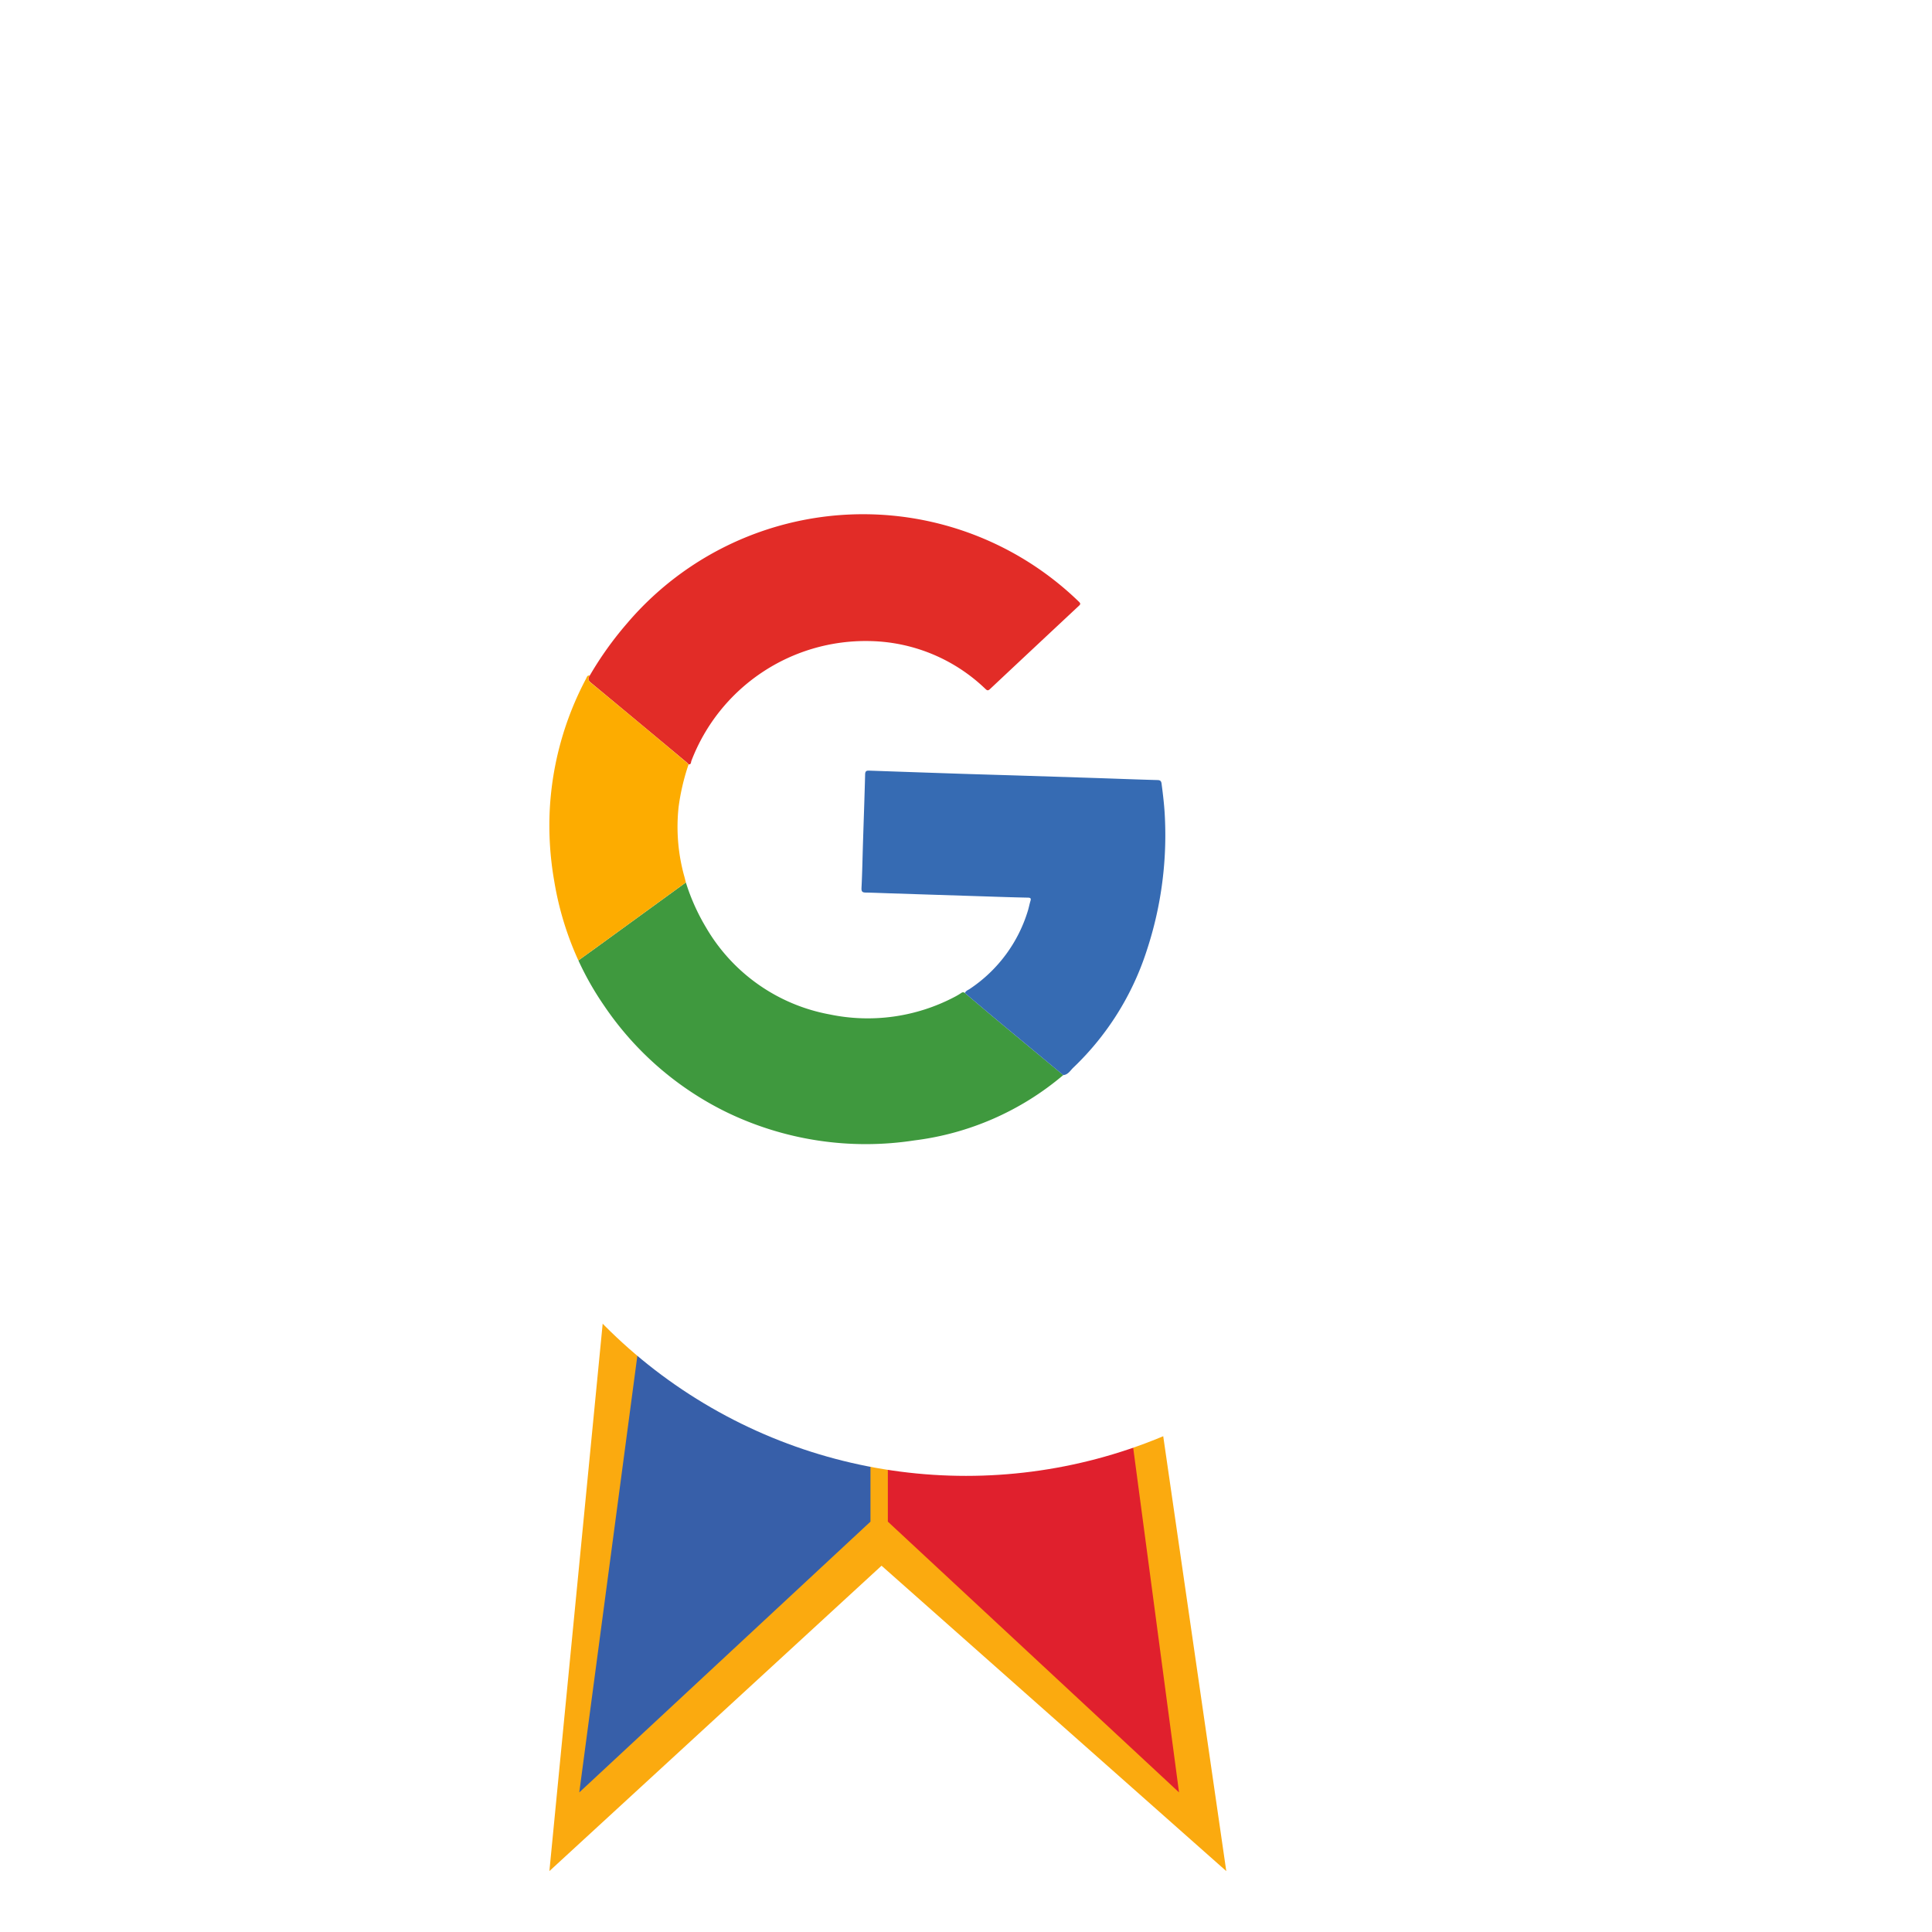
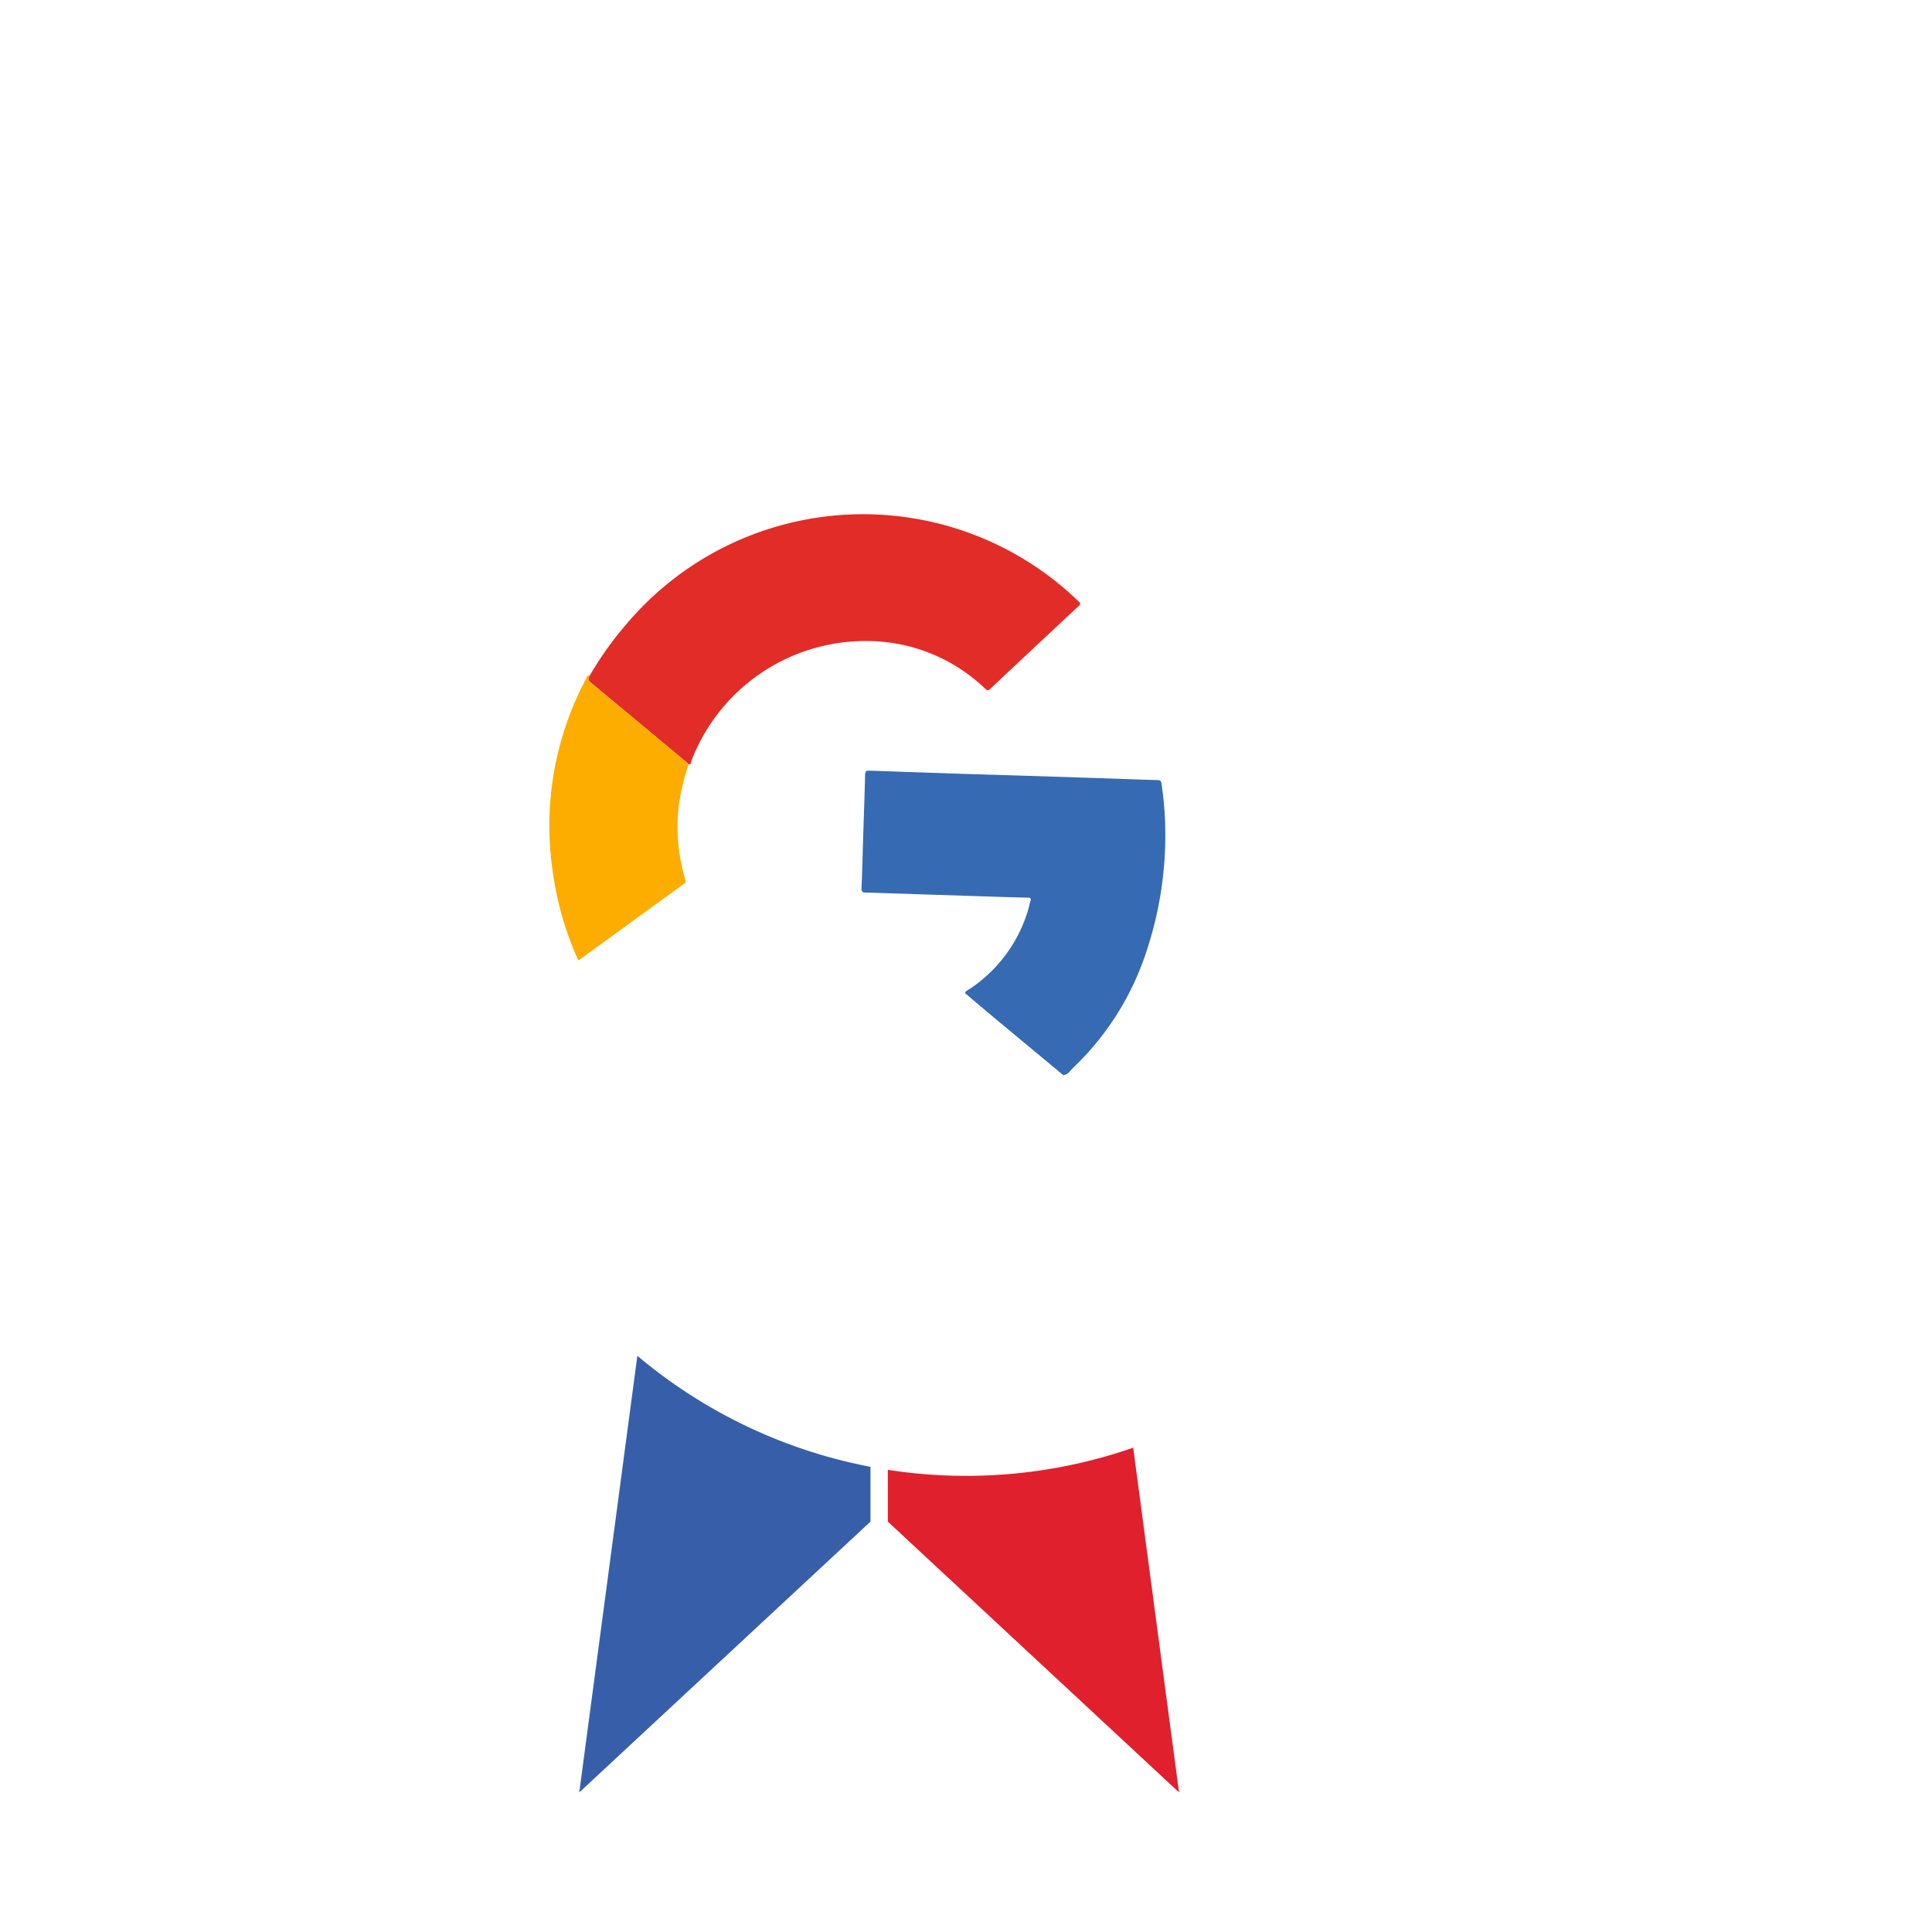
<svg xmlns="http://www.w3.org/2000/svg" width="165.208" height="165.208" viewBox="0 0 165.208 165.208">
  <defs>
    <filter id="Ellipse_133" x="0" y="0" width="165.208" height="165.208" filterUnits="userSpaceOnUse">
      <feOffset dx="9" dy="12" input="SourceAlpha" />
      <feGaussianBlur stdDeviation="13" result="blur" />
      <feFlood flood-opacity="0.102" />
      <feComposite operator="in" in2="blur" />
      <feComposite in="SourceGraphic" />
    </filter>
  </defs>
  <g id="Group_2800" data-name="Group 2800" transform="translate(-408.136 -738.384)">
-     <path id="Path_822" data-name="Path 822" d="M1554.931,1081.733l7.951,54.837-29.479-26.114L1505,1136.57l5.923-60.843S1544.559,1051.664,1554.931,1081.733Z" transform="translate(-1049.885 -238.186)" fill="#fbaa0f" />
    <path id="Path_824" data-name="Path 824" d="M1514.983,1075.189l-7.269,54.651,24.9-23.153v-40.075Z" transform="translate(-1050.043 -238.186)" fill="#375fa9" />
    <path id="Path_823" data-name="Path 823" d="M1553.348,1075.189l7.269,54.651-24.9-23.153v-40.075Z" transform="translate(-1051.66 -238.186)" fill="#e0202d" />
    <g transform="matrix(1, 0, 0, 1, 408.14, 738.38)" filter="url(#Ellipse_133)">
      <ellipse id="Ellipse_133-2" data-name="Ellipse 133" cx="43.604" cy="43.604" rx="43.604" ry="43.604" transform="translate(30 27)" fill="#fff" />
    </g>
    <g id="Group_2788" data-name="Group 2788" transform="translate(455.115 782.413)">
      <path id="Path_826" data-name="Path 826" d="M1652.745,731.518a29.406,29.406,0,0,1,3.184-4.457,26.495,26.495,0,0,1,38.647-1.853c.17.163.121.229-.013.355q-3.8,3.549-7.591,7.108c-.175.165-.252.124-.4-.017a14.645,14.645,0,0,0-9.9-4.086,15.952,15.952,0,0,0-15.236,10.244c-.045.113-.01.322-.238.3-.072-.071-.139-.148-.217-.212q-4.045-3.376-8.1-6.741C1652.612,731.946,1652.555,731.782,1652.745,731.518Z" transform="translate(-1649.293 -717.779)" fill="#e22c27" />
-       <path id="Path_827" data-name="Path 827" d="M1687.3,983.149a24.307,24.307,0,0,1-12.74,5.588,27.311,27.311,0,0,1-16.084-2.43,26.849,26.849,0,0,1-10.431-9.083,25.494,25.494,0,0,1-2.206-3.877c.466-.336.933-.671,1.4-1.008l7.789-5.66a17.79,17.79,0,0,0,1.723,3.846,15.467,15.467,0,0,0,10.581,7.439,15.944,15.944,0,0,0,10.679-1.5,5.941,5.941,0,0,0,.581-.345.23.23,0,0,1,.3.016c.9.755,1.787,1.516,2.688,2.266Q1684.436,980.776,1687.3,983.149Z" transform="translate(-1643.358 -935.247)" fill="#3f993e" />
      <path id="Path_828" data-name="Path 828" d="M1854.8,917q-2.861-2.376-5.722-4.753c-.9-.75-1.792-1.51-2.687-2.266.076-.2.278-.255.43-.361a12.337,12.337,0,0,0,4.963-6.7c.08-.27.132-.548.214-.818.064-.212.006-.272-.216-.277-1.151-.024-2.3-.06-3.454-.1q-4.2-.134-8.395-.271c-.677-.022-1.353-.052-2.031-.064-.285-.005-.369-.087-.353-.4.065-1.274.086-2.55.126-3.825.062-1.963.134-3.926.184-5.89.008-.328.178-.317.408-.309q3.892.137,7.784.267c1.805.059,3.611.108,5.417.166q3.114.1,6.228.2c1.726.058,3.452.125,5.178.172.244.007.309.112.335.315.133,1.007.252,2.015.29,3.032a31.4,31.4,0,0,1-1.571,11.267,23.992,23.992,0,0,1-6.281,9.99C1855.4,916.616,1855.211,916.965,1854.8,917Z" transform="translate(-1810.86 -869.095)" fill="#366bb3" />
      <path id="Path_829" data-name="Path 829" d="M1637.853,844.219l-7.789,5.66c-.465.338-.932.672-1.4,1.008a26.774,26.774,0,0,1-2.067-6.8,27.365,27.365,0,0,1-.38-6.1,26.869,26.869,0,0,1,3.1-11.183c.068-.129.095-.323.32-.275-.191.264-.133.428.132.646q4.064,3.353,8.1,6.741c.077.065.145.141.217.212a18.992,18.992,0,0,0-.853,3.645,15.777,15.777,0,0,0,.516,6.023C1637.786,843.935,1637.818,844.078,1637.853,844.219Z" transform="translate(-1626.185 -812.788)" fill="#fdac00" />
    </g>
  </g>
</svg>